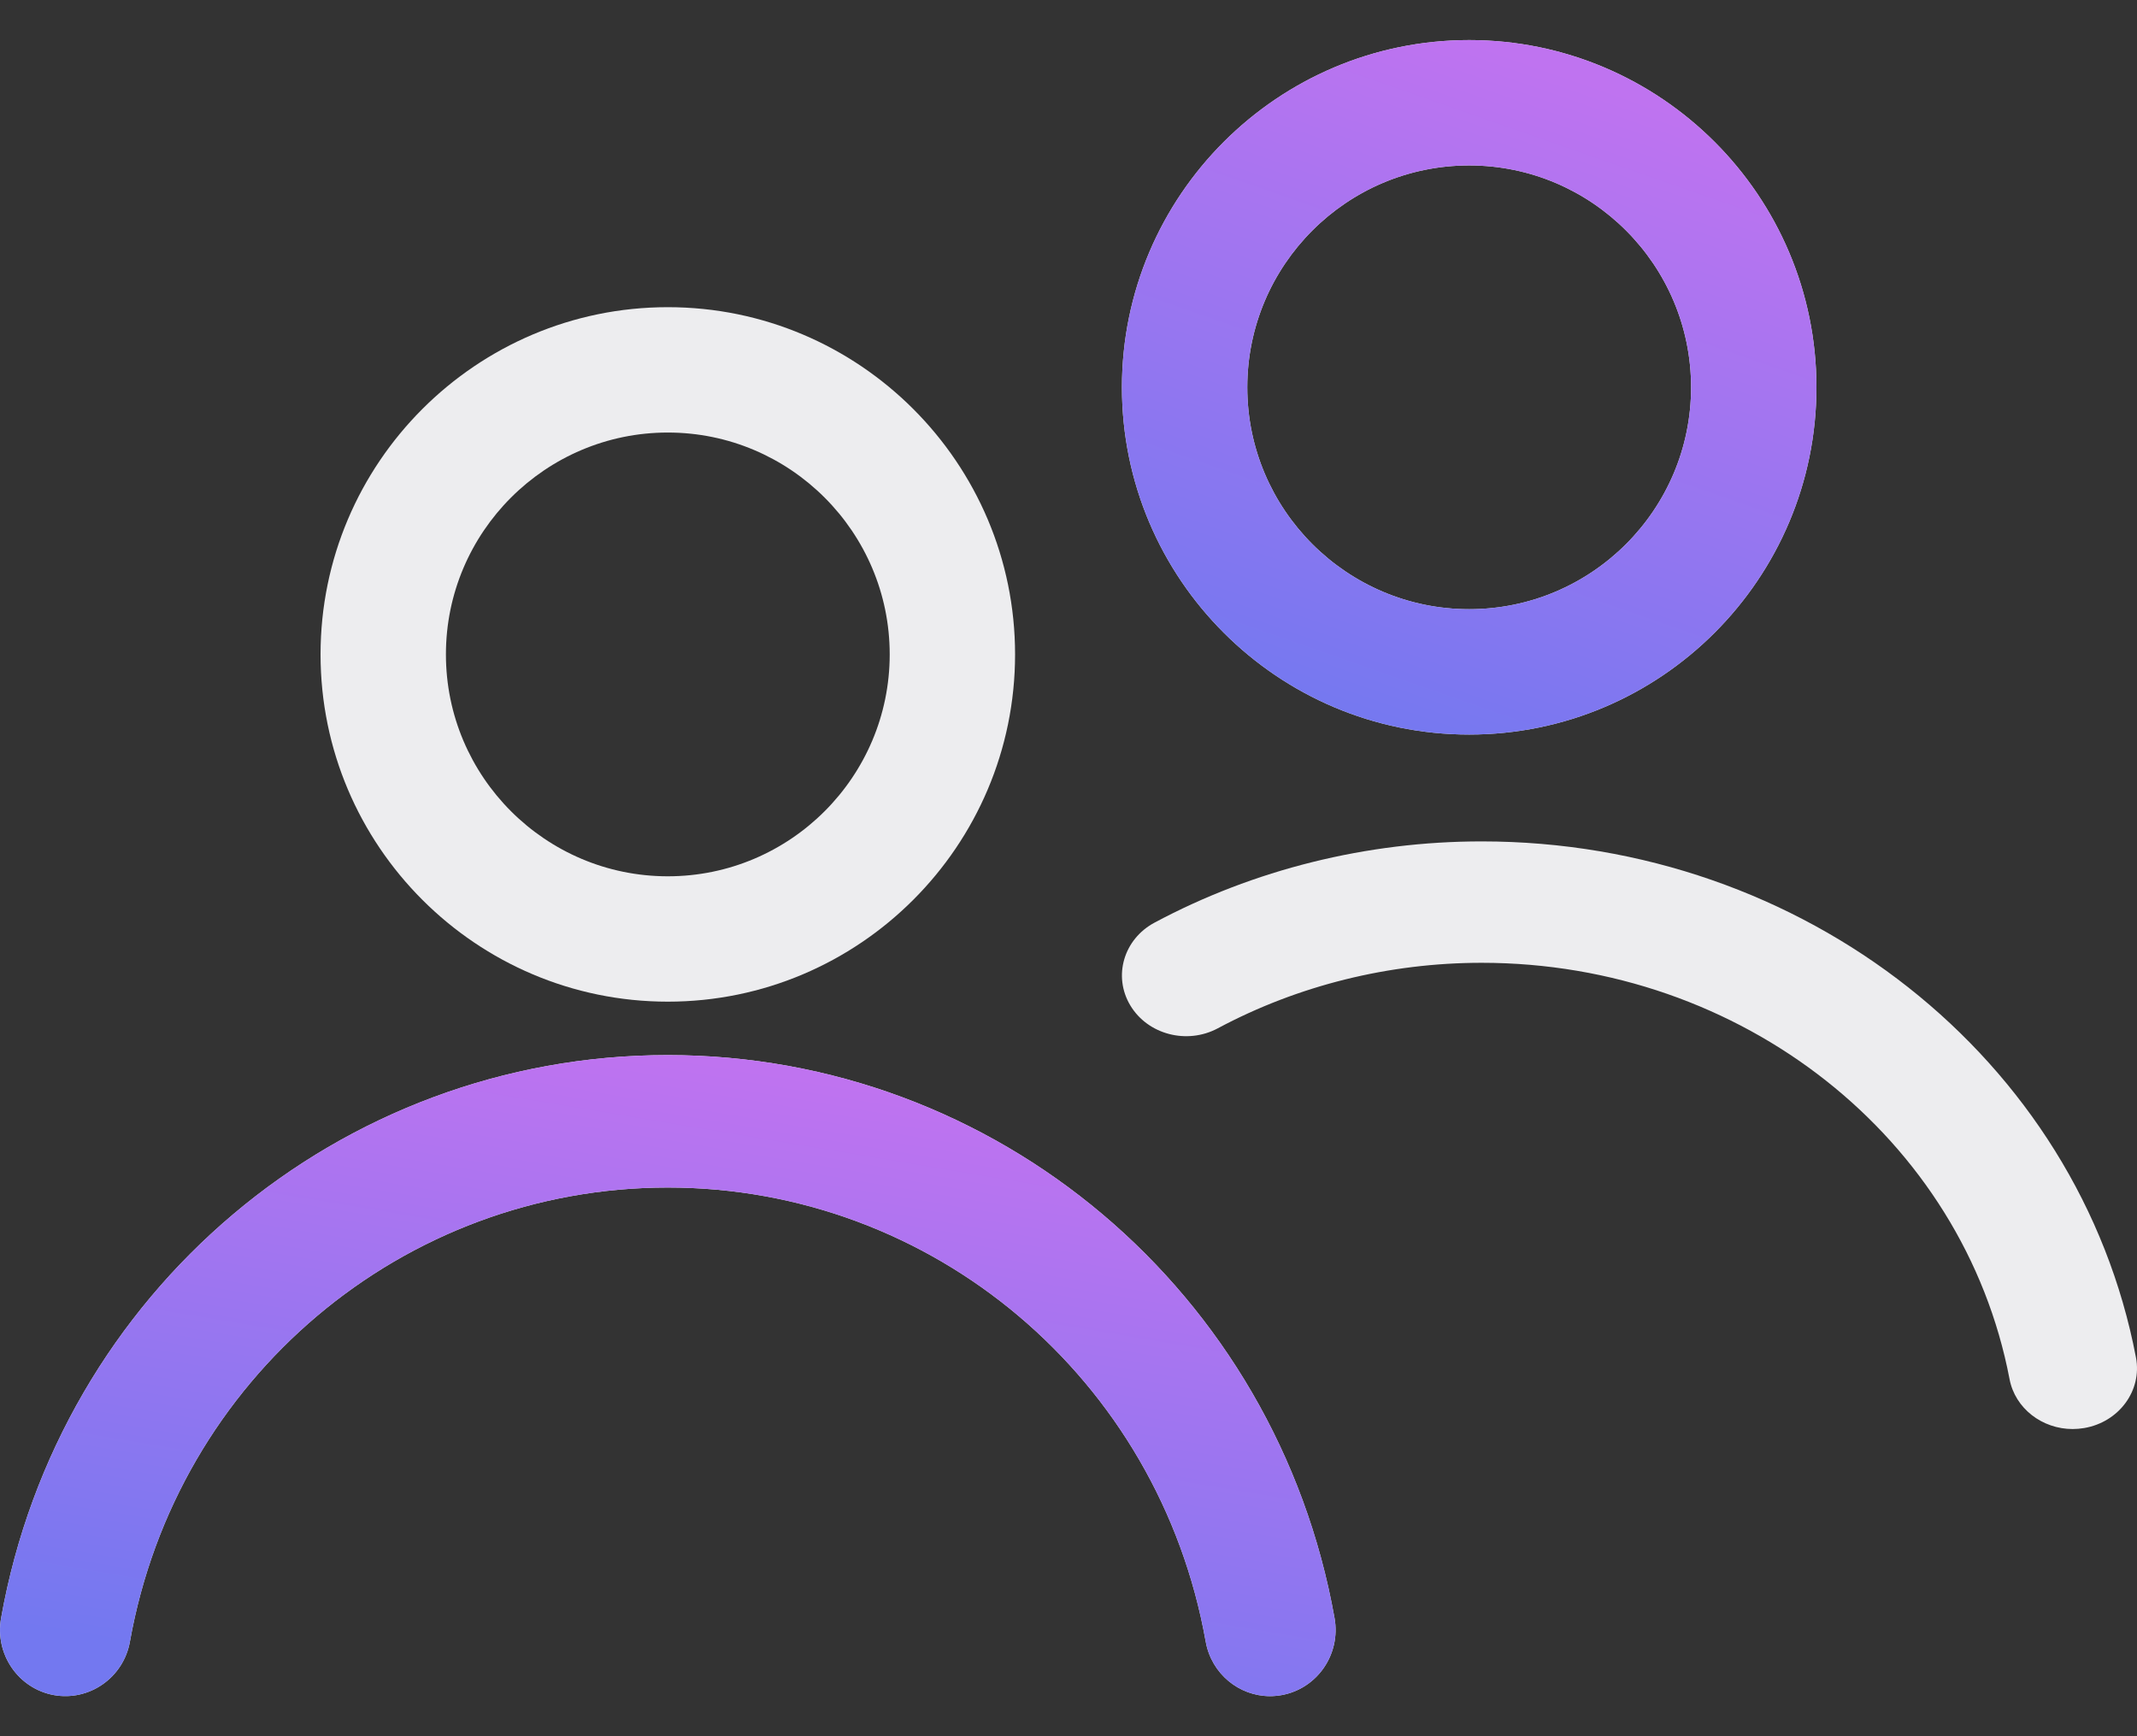
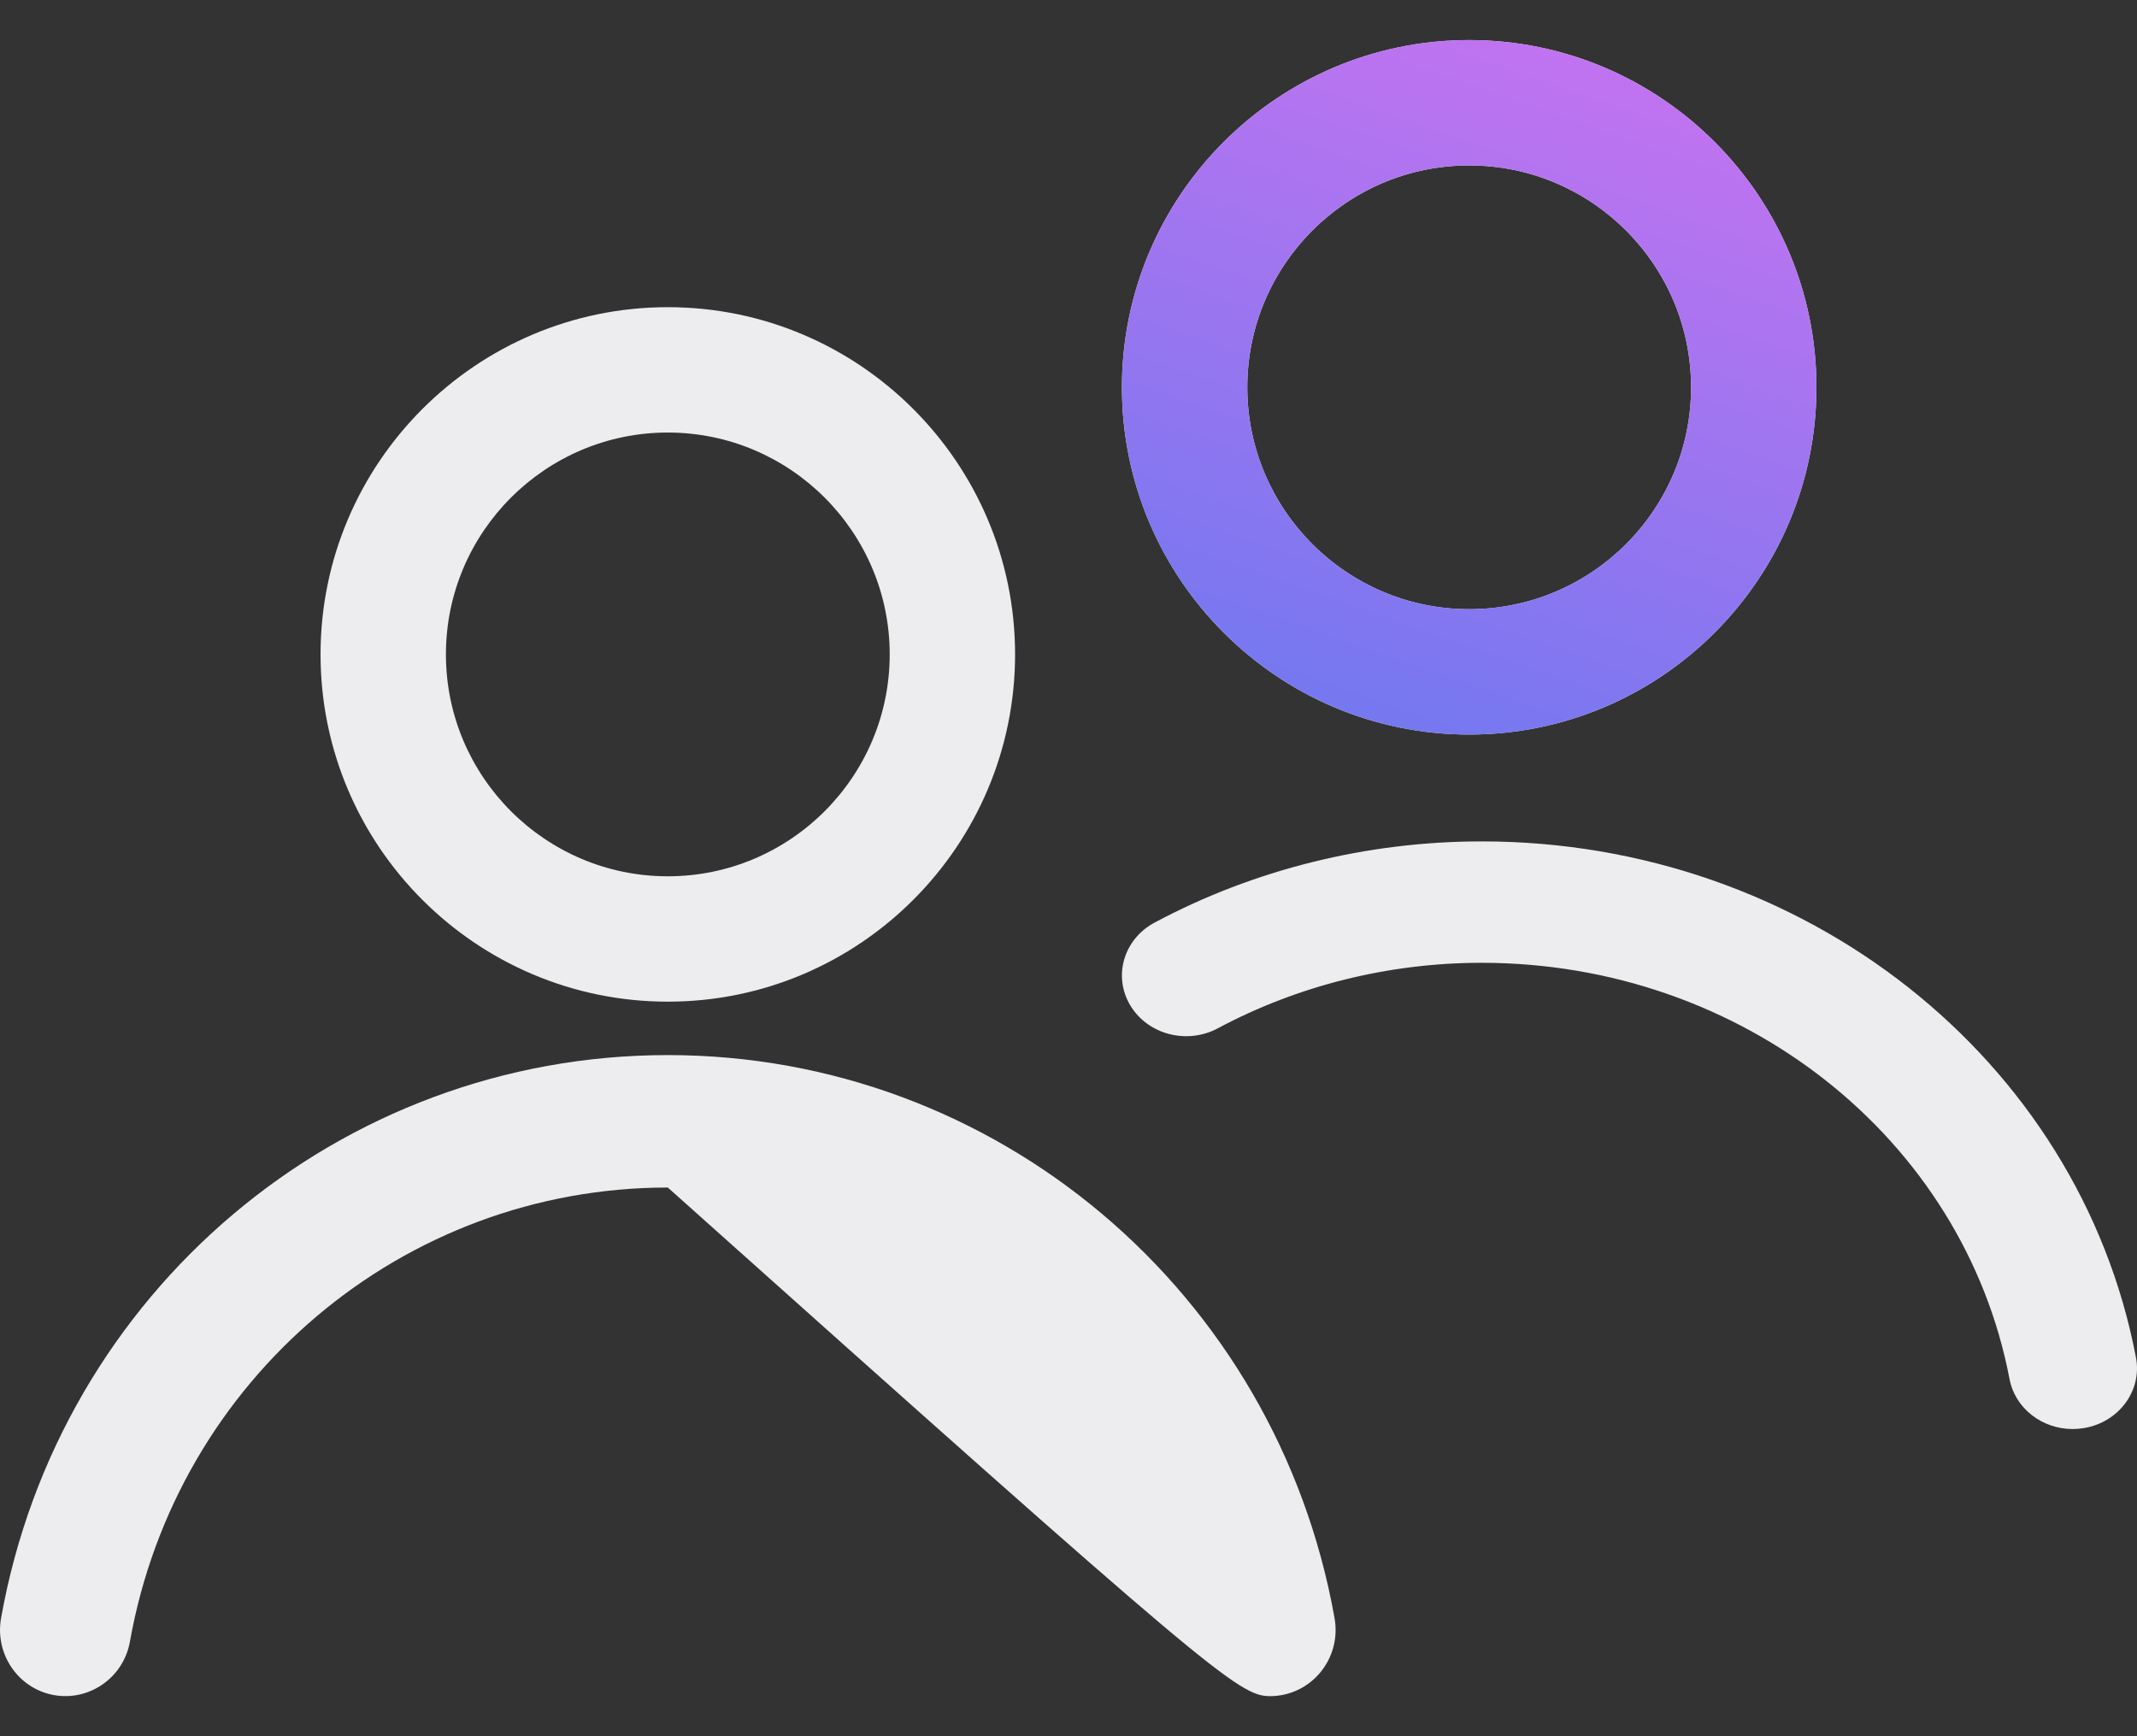
<svg xmlns="http://www.w3.org/2000/svg" width="48" height="39" viewBox="0 0 48 39" fill="none">
  <rect x="0" y="0" width="48" height="39" fill="#333333" stroke="none" />
  <path d="M15 22.5C19.301 22.5 22.8 19.001 22.8 14.7C22.8 10.399 19.301 6.9 15 6.9C10.699 6.9 7.2 10.399 7.2 14.7C7.2 19.001 10.699 22.5 15 22.5ZM15 9.716C17.748 9.716 19.984 11.952 19.984 14.7C19.984 17.448 17.748 19.684 15 19.684C12.252 19.684 10.016 17.448 10.016 14.7C10.016 11.952 12.252 9.716 15 9.716Z" fill="#EDEDEF" />
-   <path d="M1.21 38.076C2.007 38.219 2.774 37.684 2.918 36.876C3.971 30.965 9.052 26.675 15 26.675C20.948 26.675 26.03 30.965 27.082 36.876C27.21 37.595 27.829 38.1 28.527 38.1C28.614 38.1 28.701 38.092 28.79 38.076C29.589 37.93 30.12 37.157 29.976 36.348C28.671 29.019 22.373 23.7 15 23.7C7.628 23.7 1.329 29.019 0.024 36.348C-0.12 37.157 0.41 37.93 1.21 38.076Z" fill="#EDEDEF" />
-   <path d="M1.21 38.076C2.007 38.219 2.774 37.684 2.918 36.876C3.971 30.965 9.052 26.675 15 26.675C20.948 26.675 26.03 30.965 27.082 36.876C27.21 37.595 27.829 38.1 28.527 38.1C28.614 38.1 28.701 38.092 28.79 38.076C29.589 37.93 30.12 37.157 29.976 36.348C28.671 29.019 22.373 23.7 15 23.7C7.628 23.7 1.329 29.019 0.024 36.348C-0.12 37.157 0.41 37.93 1.21 38.076Z" fill="url(#paint0_linear_419_2128)" />
+   <path d="M1.21 38.076C2.007 38.219 2.774 37.684 2.918 36.876C3.971 30.965 9.052 26.675 15 26.675C27.21 37.595 27.829 38.1 28.527 38.1C28.614 38.1 28.701 38.092 28.79 38.076C29.589 37.93 30.12 37.157 29.976 36.348C28.671 29.019 22.373 23.7 15 23.7C7.628 23.7 1.329 29.019 0.024 36.348C-0.12 37.157 0.41 37.93 1.21 38.076Z" fill="#EDEDEF" />
  <path d="M33 16.5C37.301 16.5 40.8 13.001 40.8 8.7C40.8 4.399 37.301 0.9 33 0.9C28.699 0.9 25.2 4.399 25.2 8.7C25.2 13.001 28.699 16.5 33 16.5ZM33 3.716C35.748 3.716 37.984 5.952 37.984 8.7C37.984 11.448 35.748 13.684 33 13.684C30.252 13.684 28.016 11.448 28.016 8.7C28.016 5.952 30.252 3.716 33 3.716Z" fill="#EDEDEF" />
  <path d="M33 16.5C37.301 16.5 40.8 13.001 40.8 8.7C40.8 4.399 37.301 0.9 33 0.9C28.699 0.9 25.2 4.399 25.2 8.7C25.2 13.001 28.699 16.5 33 16.5ZM33 3.716C35.748 3.716 37.984 5.952 37.984 8.7C37.984 11.448 35.748 13.684 33 13.684C30.252 13.684 28.016 11.448 28.016 8.7C28.016 5.952 30.252 3.716 33 3.716Z" fill="url(#paint1_linear_419_2128)" />
  <path d="M27.355 23.098C29.153 22.136 31.202 21.627 33.28 21.627C39.117 21.627 44.103 25.56 45.137 30.978C45.262 31.637 45.87 32.1 46.555 32.1C46.64 32.1 46.726 32.092 46.813 32.078C47.597 31.944 48.118 31.235 47.977 30.494C46.696 23.776 40.515 18.9 33.28 18.9C30.705 18.9 28.164 19.531 25.932 20.725C25.239 21.096 24.995 21.928 25.388 22.584C25.78 23.239 26.661 23.47 27.355 23.098Z" fill="#EDEDEF" />
  <defs>
    <linearGradient id="paint0_linear_419_2128" x1="15" y1="23.7" x2="12.51" y2="38.553" gradientUnits="userSpaceOnUse">
      <stop stop-color="#BF73F0" />
      <stop offset="1" stop-color="#7378F0" />
    </linearGradient>
    <linearGradient id="paint1_linear_419_2128" x1="33" y1="0.9" x2="27.851" y2="15.645" gradientUnits="userSpaceOnUse">
      <stop stop-color="#BF73F0" />
      <stop offset="1" stop-color="#7378F0" />
    </linearGradient>
  </defs>
</svg>